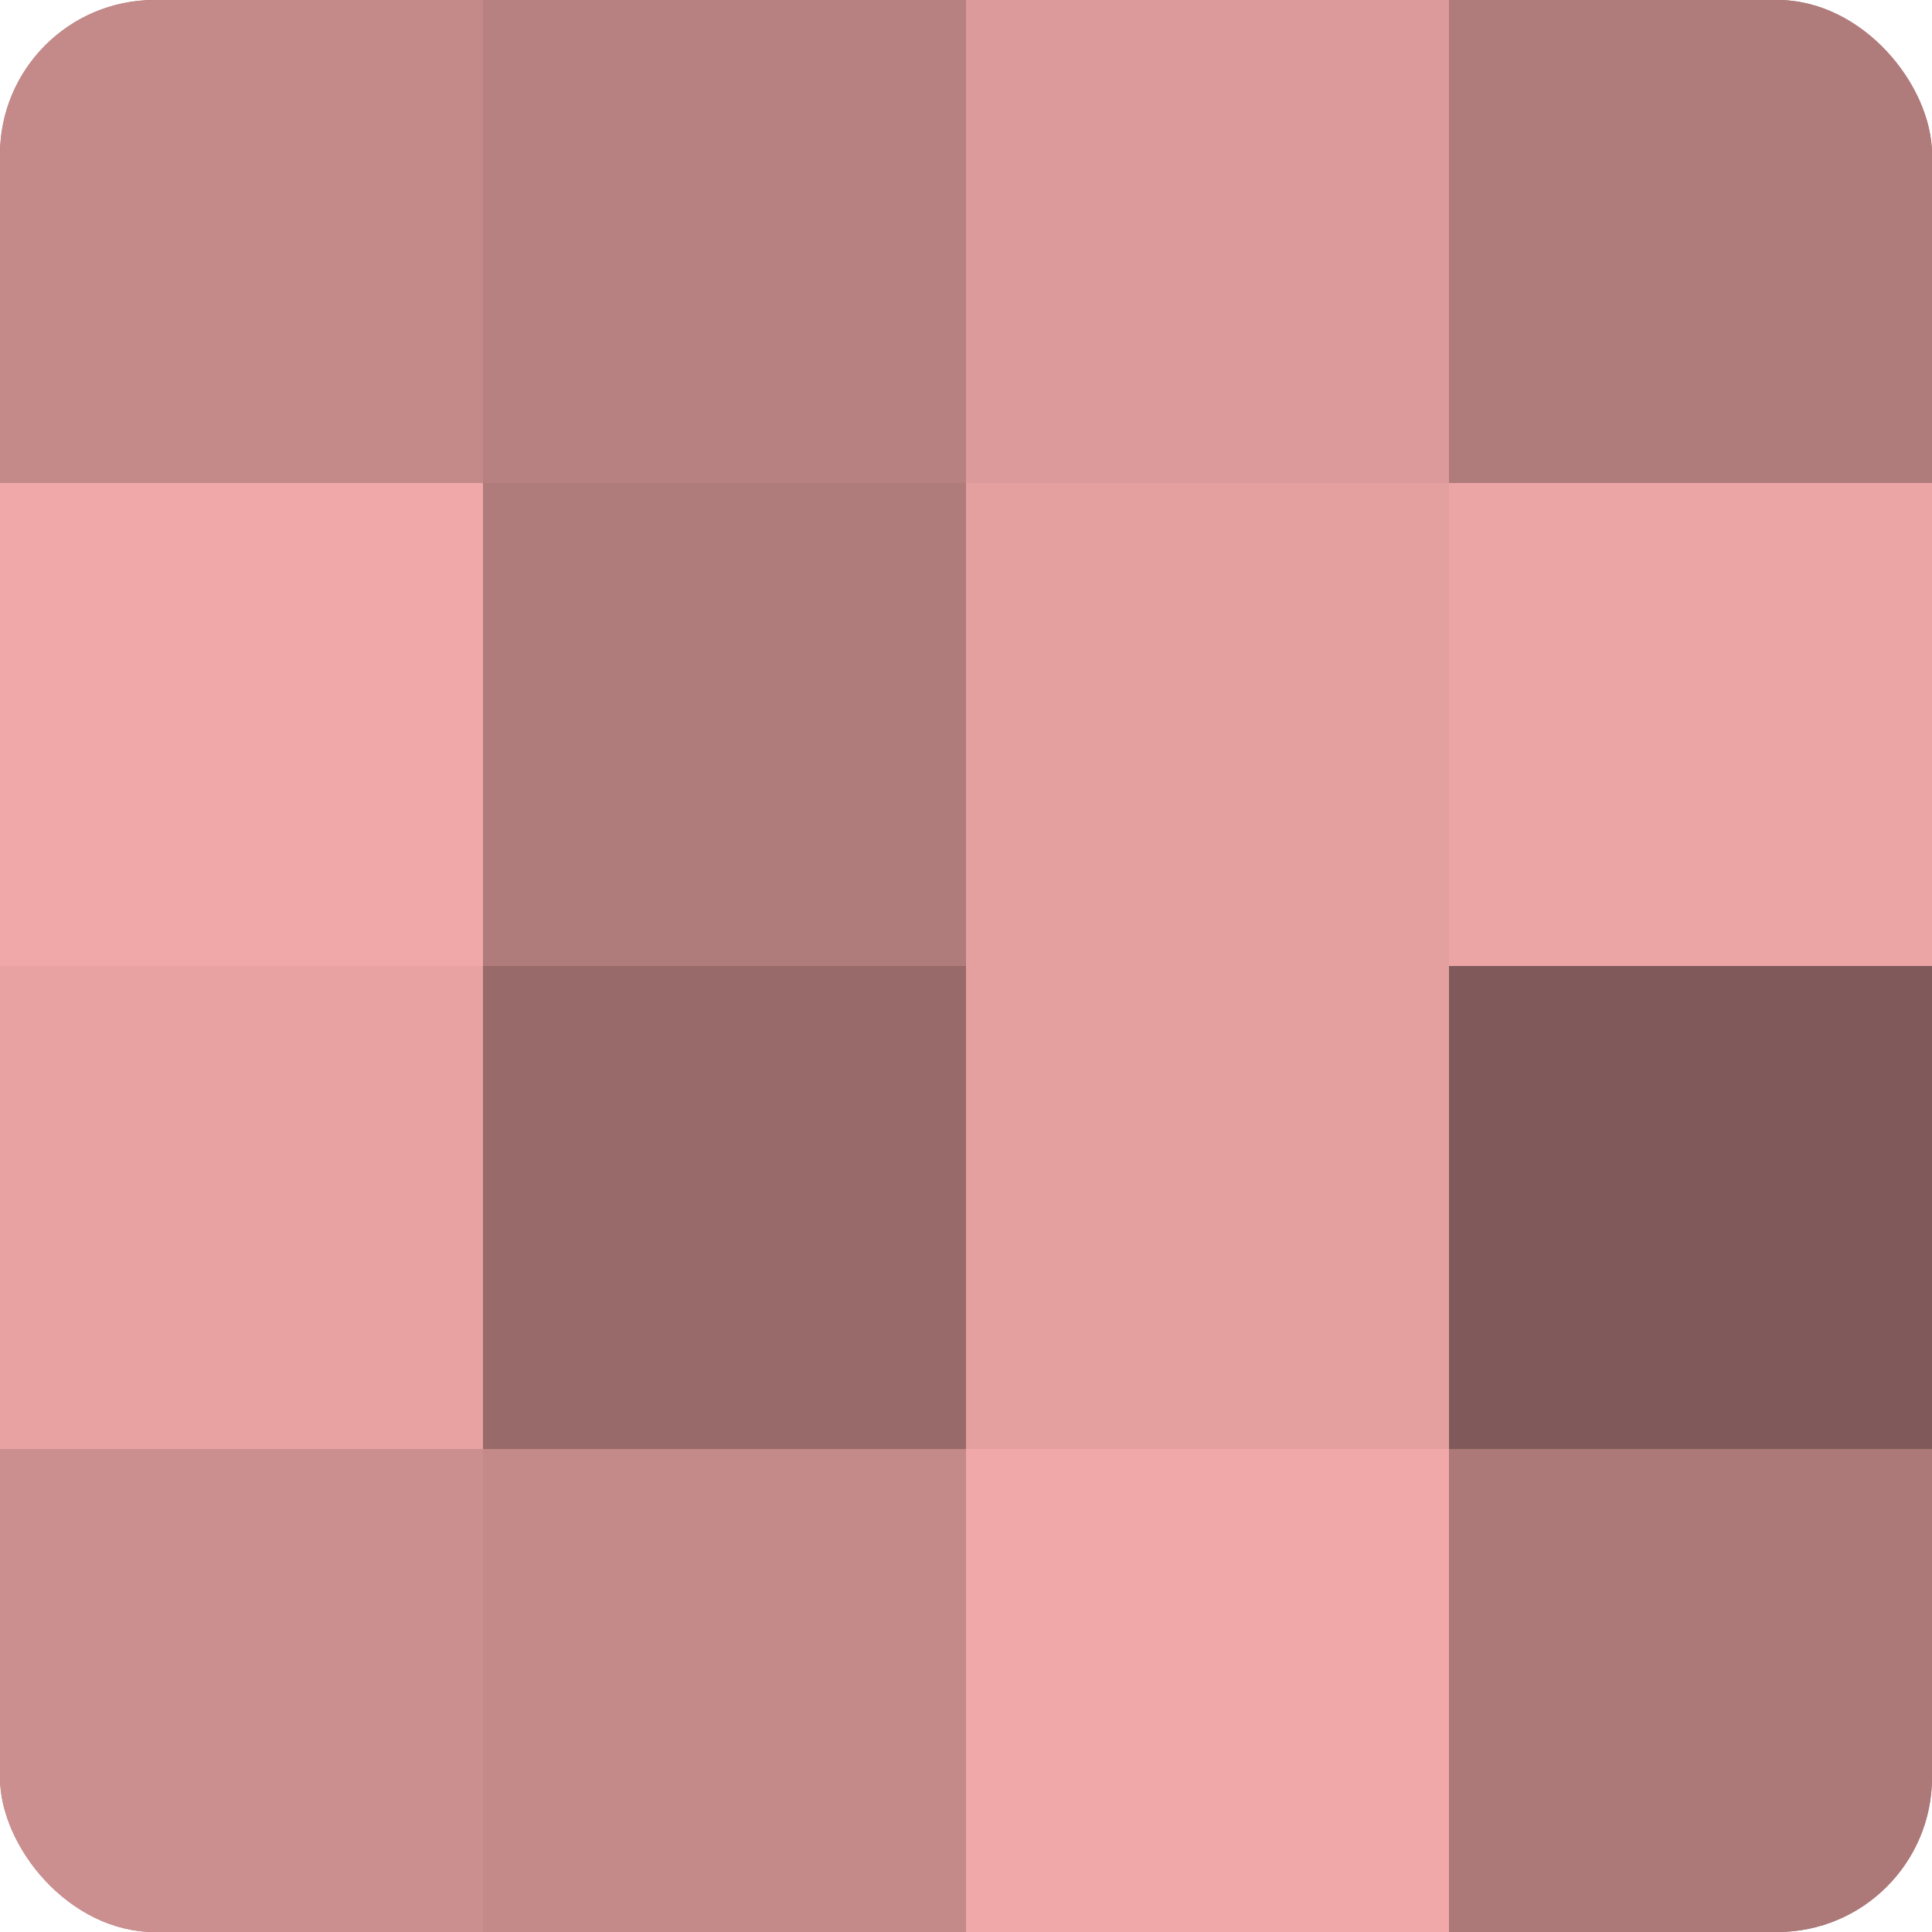
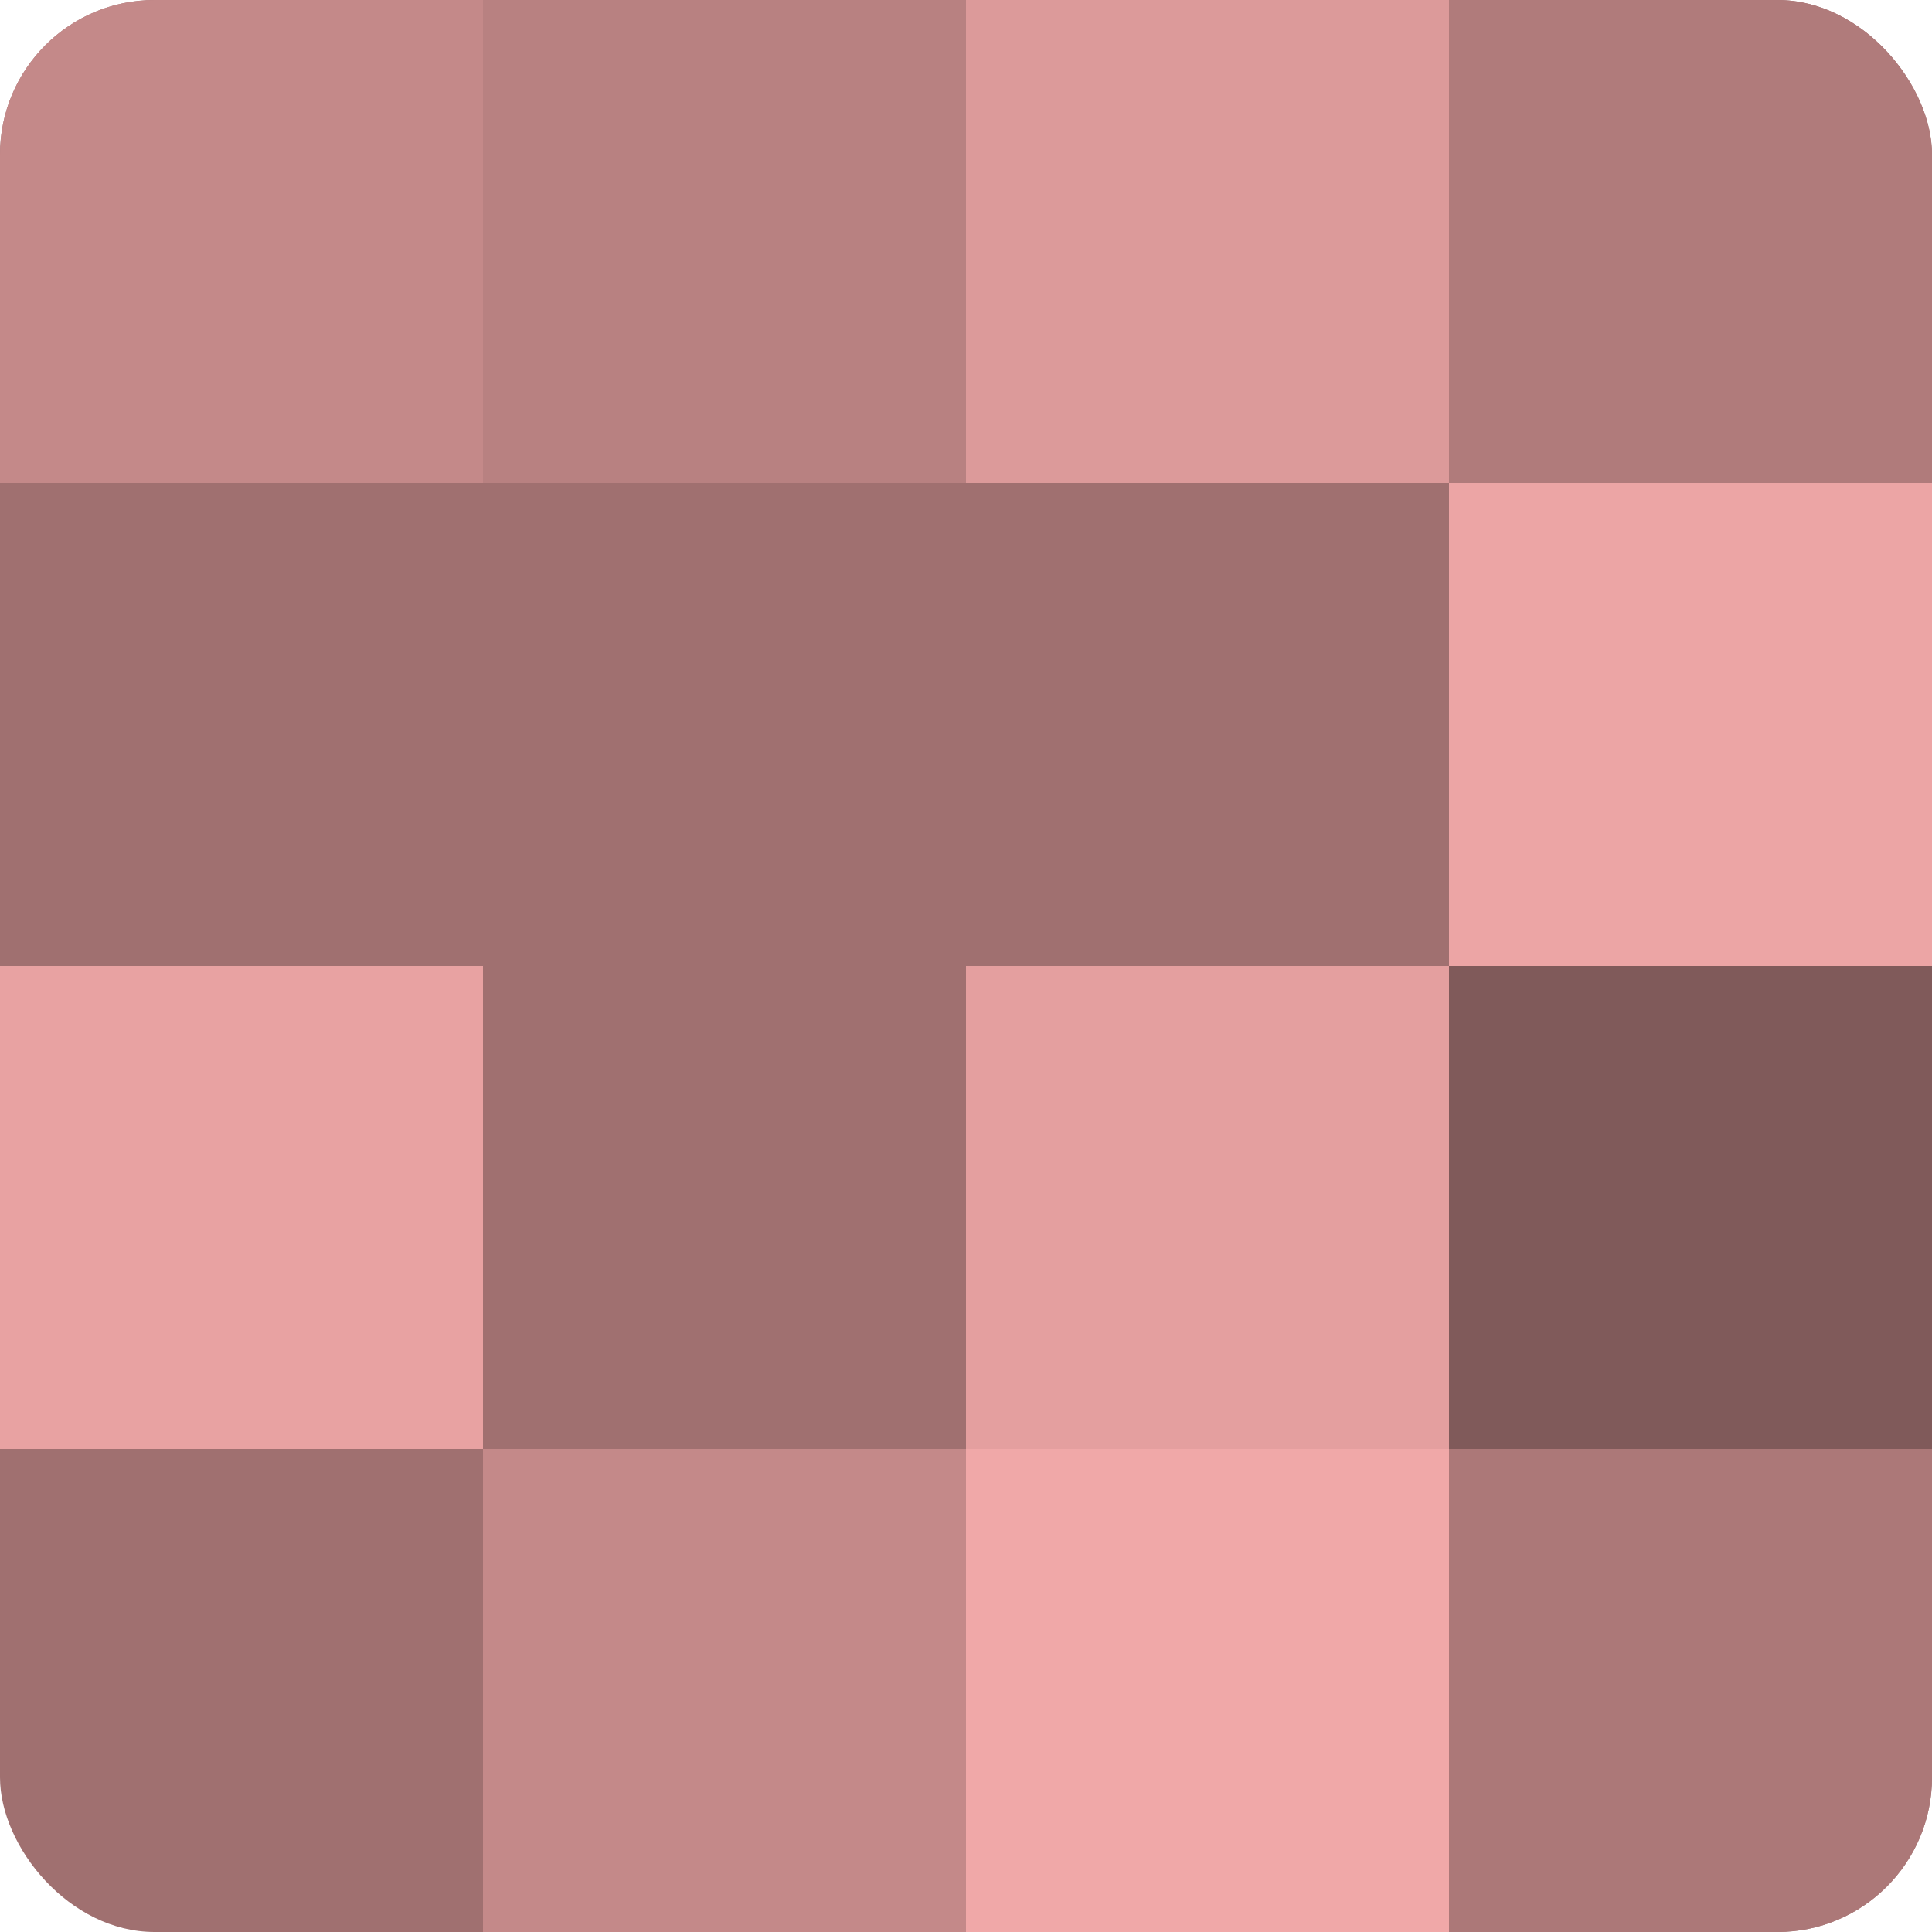
<svg xmlns="http://www.w3.org/2000/svg" width="60" height="60" viewBox="0 0 100 100" preserveAspectRatio="xMidYMid meet">
  <defs>
    <clipPath id="c" width="100" height="100">
      <rect width="100" height="100" rx="8" ry="8" />
    </clipPath>
  </defs>
  <g clip-path="url(#c)">
    <rect width="100" height="100" fill="#a07070" />
    <rect width="25" height="25" fill="#c48989" />
-     <rect y="25" width="25" height="25" fill="#f0a8a8" />
    <rect y="50" width="25" height="25" fill="#e8a2a2" />
-     <rect y="75" width="25" height="25" fill="#cc8f8f" />
    <rect x="25" width="25" height="25" fill="#b88181" />
-     <rect x="25" y="25" width="25" height="25" fill="#b07b7b" />
-     <rect x="25" y="50" width="25" height="25" fill="#986a6a" />
    <rect x="25" y="75" width="25" height="25" fill="#c48989" />
    <rect x="50" width="25" height="25" fill="#dc9a9a" />
-     <rect x="50" y="25" width="25" height="25" fill="#e49f9f" />
    <rect x="50" y="50" width="25" height="25" fill="#e49f9f" />
    <rect x="50" y="75" width="25" height="25" fill="#f0a8a8" />
    <rect x="75" width="25" height="25" fill="#b07b7b" />
    <rect x="75" y="25" width="25" height="25" fill="#eca5a5" />
    <rect x="75" y="50" width="25" height="25" fill="#805a5a" />
    <rect x="75" y="75" width="25" height="25" fill="#ac7878" />
  </g>
</svg>